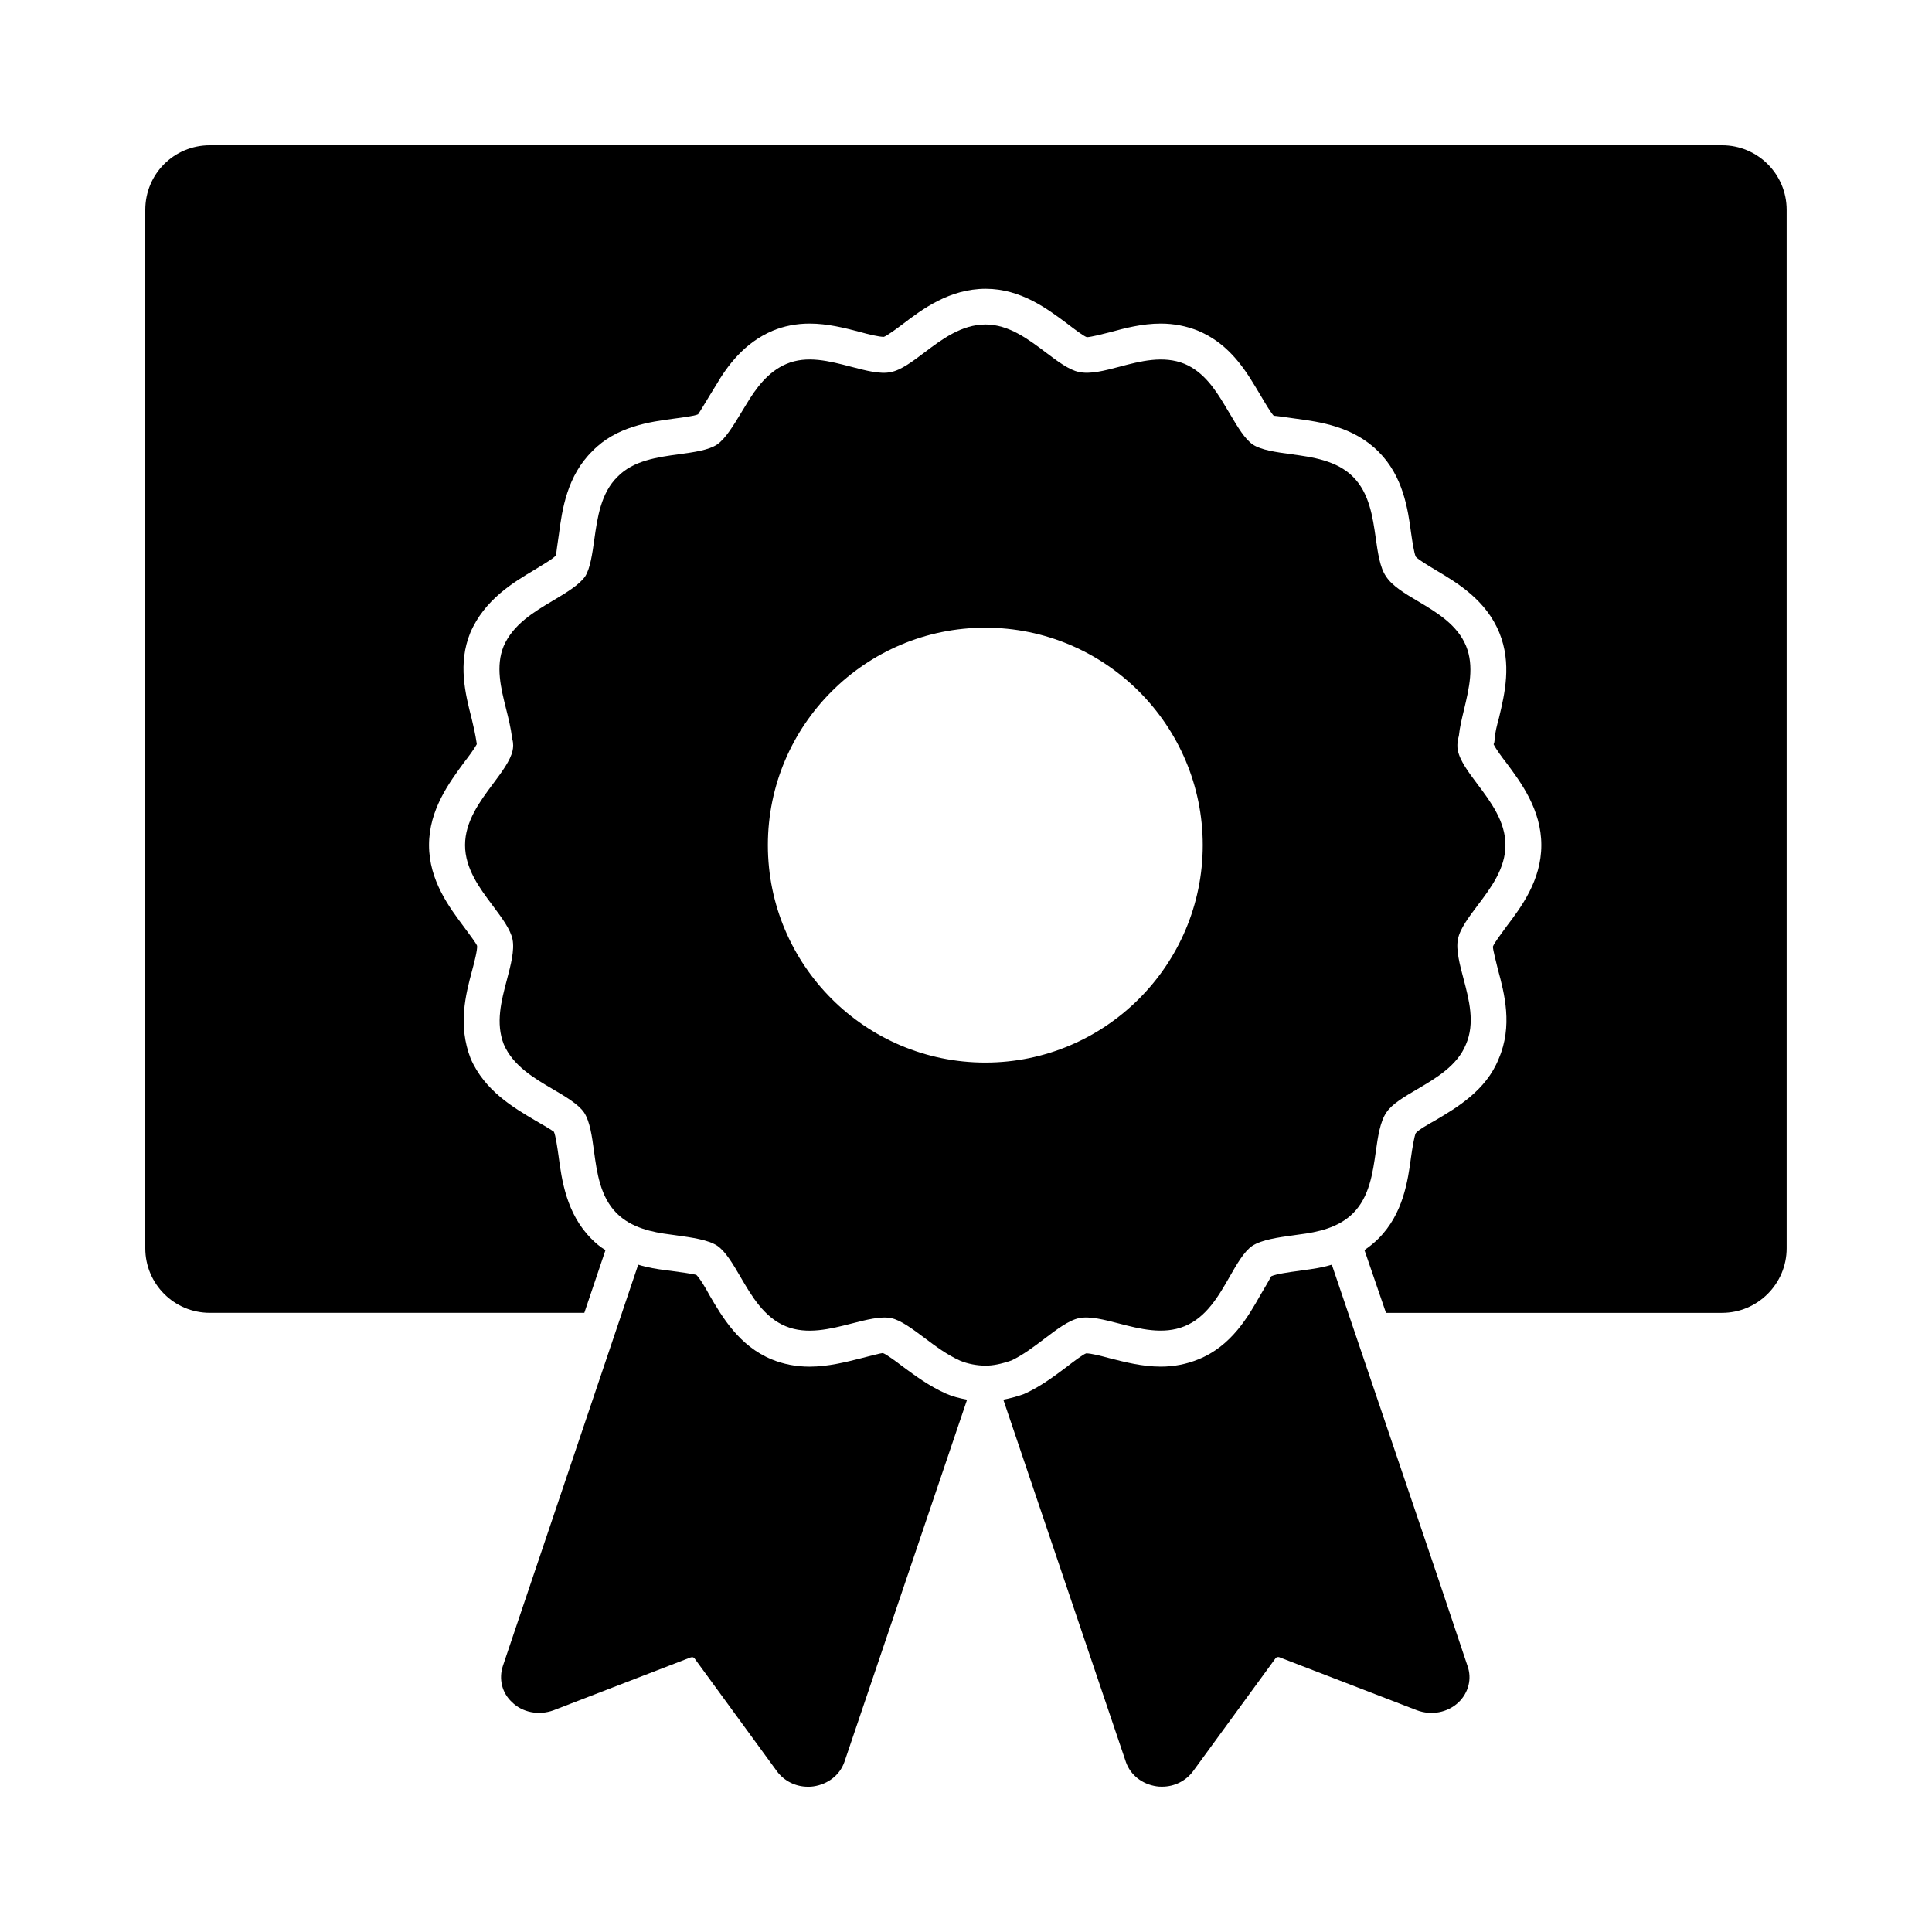
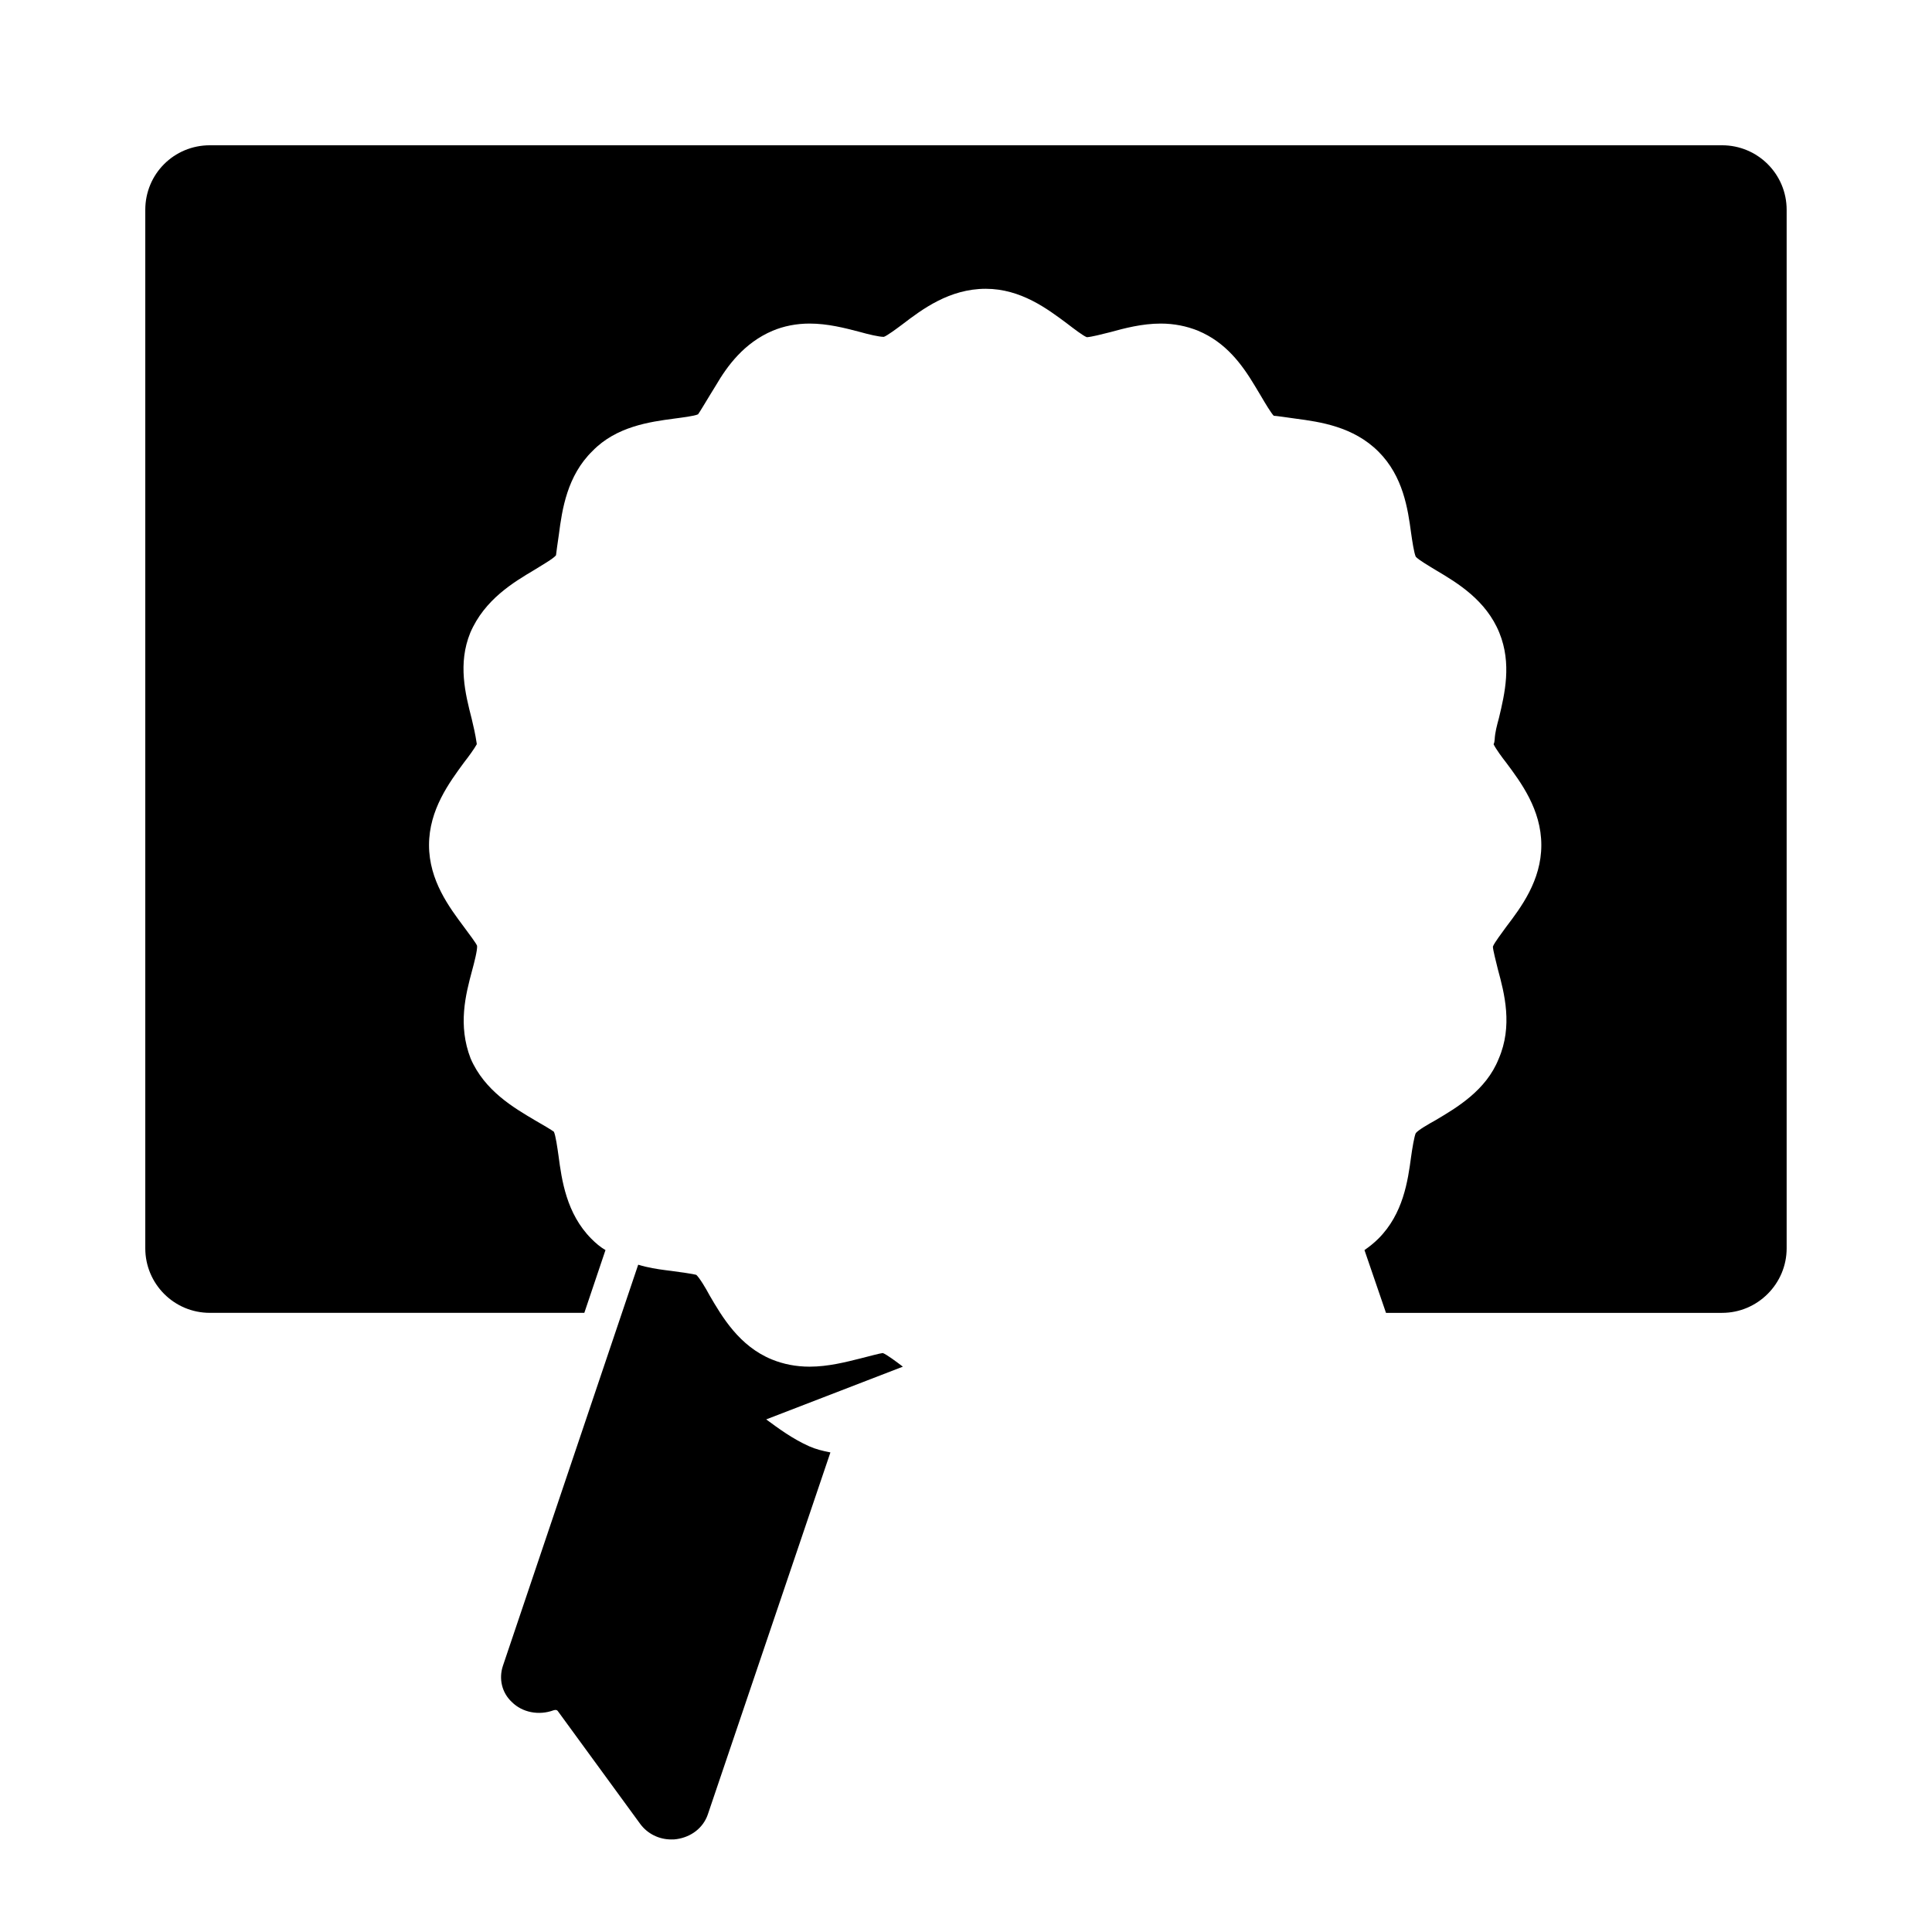
<svg xmlns="http://www.w3.org/2000/svg" fill="#000000" width="800px" height="800px" version="1.1" viewBox="144 144 512 512">
  <g>
-     <path d="m383.27 506.18c-1.617-1.234-4.277-3.231-5.324-3.613-0.855 0.094-3.613 0.855-5.894 1.426-3.801 0.949-8.555 2.188-13.5 2.188-3.613 0-6.938-0.664-9.98-1.902-8.648-3.516-13.215-11.312-16.539-17.016-0.949-1.805-2.66-4.656-3.516-5.418-0.57-0.191-4.371-0.762-6.652-1.047l-1.52-0.191c-2.188-0.285-4.656-0.664-7.129-1.426h-0.094l-35.844 106.28c-1.141 3.422-0.285 7.129 2.375 9.602 2.758 2.758 7.129 3.613 11.027 2.188l36.219-13.973c0.57-0.191 0.949-0.094 1.141 0.191l21.863 29.945c1.902 2.566 4.941 4.086 8.176 4.086 0.57 0 1.047 0 1.52-0.094 3.801-0.57 6.938-2.945 8.176-6.465l32.512-96.008c-1.996-0.379-3.898-0.855-5.609-1.617-4.469-2-8.176-4.758-11.406-7.133" />
-     <path d="m525.38 563.02-28.422-83.84h-0.094c-2.566 0.762-5.133 1.141-7.414 1.426l-1.234 0.191c-2.281 0.285-6.18 0.855-7.32 1.426-0.191 0.379-1.805 3.231-2.852 4.941-3.231 5.703-7.699 13.594-16.539 17.109-3.043 1.234-6.367 1.902-9.887 1.902-4.941 0-9.602-1.234-13.402-2.188-2.473-0.664-5.039-1.332-6.367-1.332-0.855 0.285-3.613 2.375-5.324 3.707-3.043 2.281-6.465 4.848-10.457 6.75l-0.855 0.379c-1.902 0.664-3.707 1.141-5.324 1.426l32.512 96.105c1.234 3.422 4.277 5.797 8.078 6.367 0.477 0.094 0.949 0.094 1.52 0.094 3.231 0 6.273-1.52 8.176-4.086l21.863-29.945c0.191-0.285 0.664-0.379 0.949-0.285l36.504 14.07c3.801 1.426 8.078 0.664 11.027-2.09 2.66-2.566 3.613-6.273 2.375-9.695z" />
+     <path d="m383.27 506.18c-1.617-1.234-4.277-3.231-5.324-3.613-0.855 0.094-3.613 0.855-5.894 1.426-3.801 0.949-8.555 2.188-13.5 2.188-3.613 0-6.938-0.664-9.98-1.902-8.648-3.516-13.215-11.312-16.539-17.016-0.949-1.805-2.66-4.656-3.516-5.418-0.57-0.191-4.371-0.762-6.652-1.047l-1.52-0.191c-2.188-0.285-4.656-0.664-7.129-1.426h-0.094l-35.844 106.28c-1.141 3.422-0.285 7.129 2.375 9.602 2.758 2.758 7.129 3.613 11.027 2.188c0.57-0.191 0.949-0.094 1.141 0.191l21.863 29.945c1.902 2.566 4.941 4.086 8.176 4.086 0.57 0 1.047 0 1.52-0.094 3.801-0.57 6.938-2.945 8.176-6.465l32.512-96.008c-1.996-0.379-3.898-0.855-5.609-1.617-4.469-2-8.176-4.758-11.406-7.133" />
    <path d="m600.38 182.5h-400.77c-9.504 0-17.109 7.606-17.109 17.109v275.2c0 9.41 7.606 17.109 17.109 17.109h99.242l5.609-16.637c-1.332-0.762-2.566-1.805-3.801-3.051-6.559-6.644-7.793-15.484-8.648-21.949-0.285-1.996-0.762-5.418-1.234-6.367-0.477-0.379-3.328-2.09-5.039-3.043-5.609-3.328-13.309-7.793-17.016-16.352-3.422-8.84-1.332-16.922 0.379-23.289 0.57-2.09 1.426-5.418 1.332-6.559-0.191-0.664-2.188-3.242-3.422-4.941-3.898-5.227-9.316-12.359-9.316-21.77 0-9.41 5.418-16.637 9.316-21.957 1.047-1.332 2.66-3.516 3.328-4.754v-0.191c-0.379-2.566-0.855-4.562-1.332-6.559-1.711-6.652-3.707-14.641-0.379-22.812 3.801-8.84 11.504-13.402 17.109-16.73 1.805-1.141 4.848-2.852 5.609-3.801 0-0.285 0.477-3.516 0.762-5.512 0.855-6.652 2.188-15.59 8.934-22.148 6.273-6.465 15.113-7.699 21.578-8.555 2.09-0.285 5.324-0.664 6.367-1.141 0.379-0.477 2.188-3.516 3.231-5.227l1.52-2.473c2.945-5.039 7.414-11.219 15.02-14.449 2.945-1.234 6.273-1.902 9.789-1.902 4.754 0 9.219 1.141 13.215 2.188 2.375 0.664 5.133 1.332 6.465 1.332 0.855-0.285 3.422-2.188 4.941-3.328 5.227-3.992 12.453-9.41 22.055-9.41 9.316 0 16.352 5.324 21.578 9.219 1.617 1.234 4.184 3.231 5.227 3.613 1.332-0.094 3.898-0.762 6.18-1.332 3.801-1.047 8.461-2.281 13.402-2.281 3.516 0 6.844 0.664 9.887 1.902 7.32 3.043 11.598 8.84 15.02 14.543l1.711 2.852c1.047 1.805 2.66 4.469 3.328 5.133 0.477 0 3.801 0.477 5.797 0.762 6.461 0.855 15.301 2.09 21.957 8.746 6.559 6.551 7.793 15.211 8.648 21.578 0.285 1.996 0.762 5.227 1.234 6.273 0.762 0.855 3.707 2.566 5.418 3.613 5.609 3.324 13.215 7.887 16.734 16.539 3.328 8.176 1.426 16.16-0.094 22.527-0.57 2.09-1.047 3.898-1.141 5.703l-0.094 0.762-0.191 0.57c0.664 1.332 2.281 3.516 3.328 4.848 3.898 5.227 9.316 12.453 9.316 21.863s-5.418 16.539-9.316 21.672c-1.141 1.617-3.137 4.172-3.516 5.227 0 0.855 0.855 4.086 1.332 6.074 1.711 6.285 3.992 14.934 0.191 23.68-3.336 8.367-11.129 12.93-16.738 16.258-1.711 0.949-4.562 2.566-5.227 3.422-0.383 0.762-0.953 4.172-1.238 6.273-0.855 6.371-2.09 15.113-8.648 21.664-1.141 1.148-2.473 2.195-3.707 3.051l5.703 16.637h89.07c9.41 0 17.109-7.699 17.109-17.109v-275.2c0-9.508-7.699-17.113-17.109-17.113" />
-     <path d="m420.75 498.81c3.195-2.434 6.504-4.941 9.25-5.496 2.832-0.562 6.578 0.41 10.551 1.434 5.484 1.418 11.684 3.031 17.348 0.73 5.789-2.34 9.051-8.031 11.922-13.051 1.91-3.348 3.887-6.805 6.055-8.262 2.508-1.637 6.836-2.234 11.016-2.812l1.352-0.191c4.914-0.617 10.457-1.77 14.336-5.644 4.324-4.316 5.219-10.676 6.016-16.285 0.551-3.906 1.121-7.945 2.812-10.418 1.434-2.223 4.875-4.238 8.203-6.188 4.973-2.918 10.598-6.227 12.871-11.844 2.481-5.656 0.816-11.902-0.637-17.406-1-3.766-2.035-7.652-1.484-10.43l0.02-0.086c0.484-2.66 2.891-5.856 5.219-8.945 3.449-4.562 7.359-9.742 7.359-15.969 0-6.254-3.945-11.504-7.426-16.141-2.301-3.062-4.676-6.227-5.191-8.953-0.152-0.703-0.266-1.805 0.277-3.898 0.227-2.254 0.809-4.59 1.367-6.922 1.34-5.629 2.727-11.438 0.551-16.805-2.309-5.684-7.871-8.992-12.777-11.902-3.375-1.996-6.863-4.07-8.449-6.578-1.605-2.273-2.176-6.273-2.727-10.152-0.789-5.578-1.691-11.91-6.008-16.227-4.363-4.363-10.797-5.238-16.473-6.008-3.859-0.531-7.863-1.074-10.094-2.547-2.141-1.492-3.973-4.59-5.922-7.879l-1.684-2.805c-2.461-4.078-5.484-8.602-10.504-10.715-5.629-2.289-11.77-0.676-17.188 0.762-4.019 1.055-7.805 2.062-10.77 1.398-2.586-0.484-5.769-2.891-8.84-5.211-4.582-3.461-9.781-7.375-15.914-7.375-6.387 0-11.637 3.973-16.266 7.473-3.023 2.281-6.133 4.641-8.852 5.144-2.727 0.637-6.719-0.418-10.59-1.434-5.723-1.484-11.625-3.043-17.074-0.73-4.953 2.09-8.145 6.578-10.578 10.629l-1.445 2.367c-2.016 3.336-4.106 6.797-6.32 8.348-2.254 1.52-6.227 2.062-10.074 2.586-5.695 0.781-12.156 1.652-16.32 5.961-4.438 4.305-5.352 10.848-6.168 16.605-0.531 3.801-1.082 7.727-2.434 9.82-1.605 2.289-5.086 4.363-8.449 6.359-5 2.965-10.664 6.332-13.148 12.121-2.176 5.352-0.73 11.121 0.664 16.691 0.59 2.367 1.207 4.754 1.617 7.918 0.359 1.219 0.258 2.309 0.086 3.07-0.543 2.586-2.891 5.731-5.172 8.785-3.481 4.668-7.426 9.961-7.426 16.254 0 6.266 3.906 11.484 7.367 16.082 2.394 3.215 4.676 6.246 5.219 8.918 0.57 2.852-0.477 6.824-1.492 10.676-1.492 5.637-3.031 11.473-0.828 17.121 2.441 5.695 8.051 8.992 13.004 11.891 3.336 1.957 6.797 3.992 8.289 6.199 1.551 2.359 2.09 6.352 2.613 10.211 0.77 5.676 1.652 12.109 6.016 16.473 3.879 3.879 9.422 5.027 14.258 5.637l1.434 0.199c4.172 0.578 8.508 1.18 10.941 2.758 2.242 1.52 4.258 4.981 6.207 8.328 2.93 5.019 6.246 10.703 11.977 13.031 5.578 2.309 11.871 0.695 17.414-0.723 3.832-0.988 7.793-2.004 10.504-1.434 2.539 0.512 5.723 2.91 8.801 5.211 2.957 2.223 6.016 4.516 9.488 6.066 1.93 0.816 4.438 1.312 6.731 1.312 1.883 0 4.019-0.391 6.871-1.379 3.098-1.469 5.941-3.637 8.699-5.727m-15.637-73.215c-31.777 0-57.625-25.848-57.625-57.625 0-31.77 25.848-57.625 57.625-57.625s57.625 25.855 57.625 57.625c-0.004 31.777-25.848 57.625-57.625 57.625" />
  </g>
</svg>